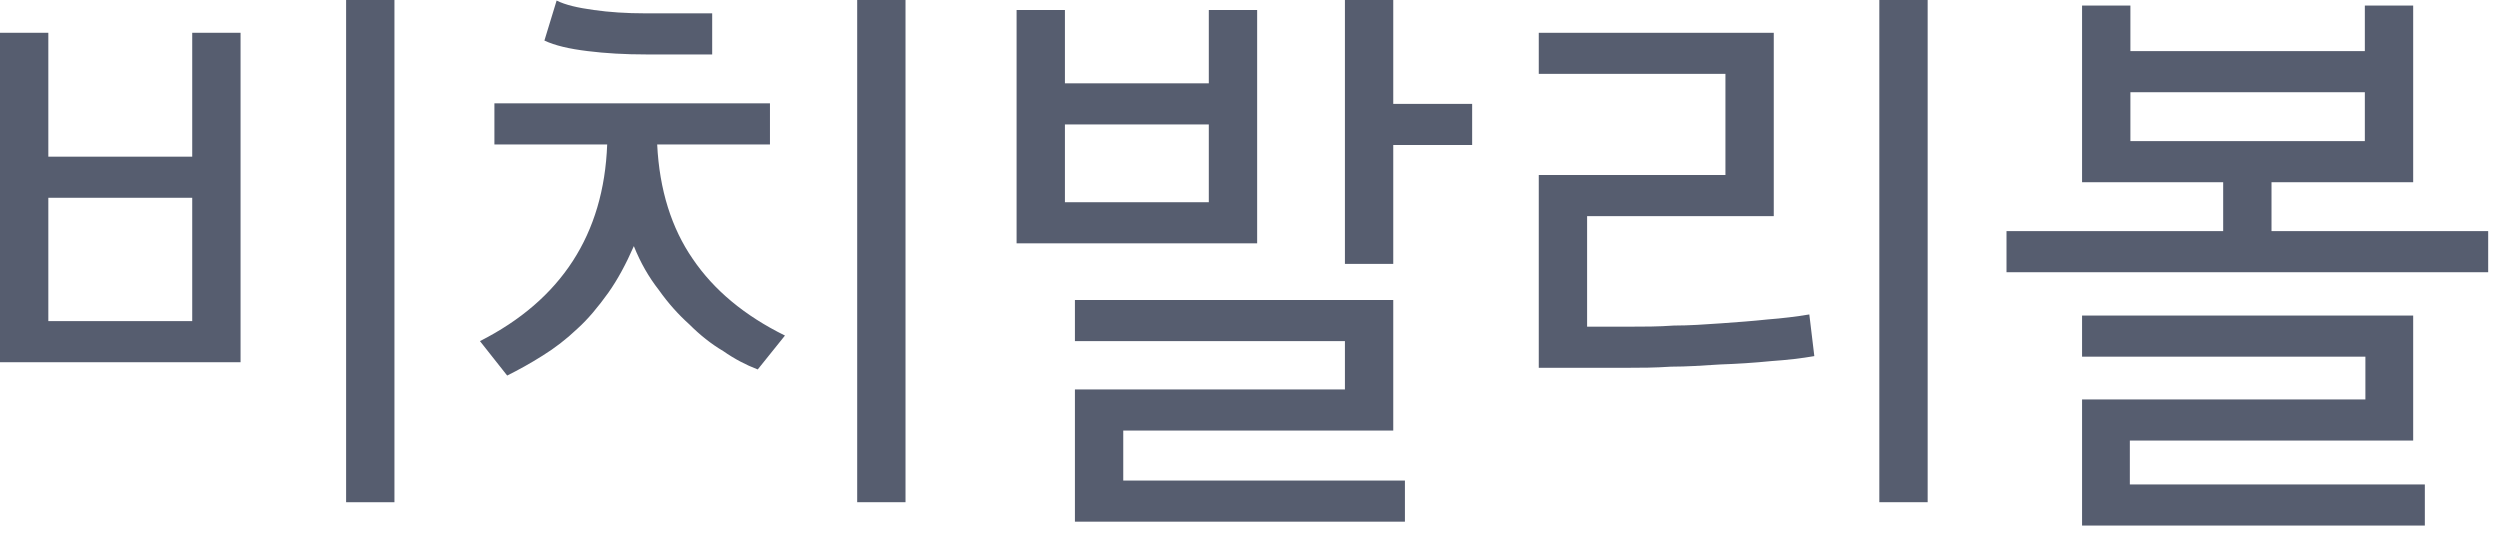
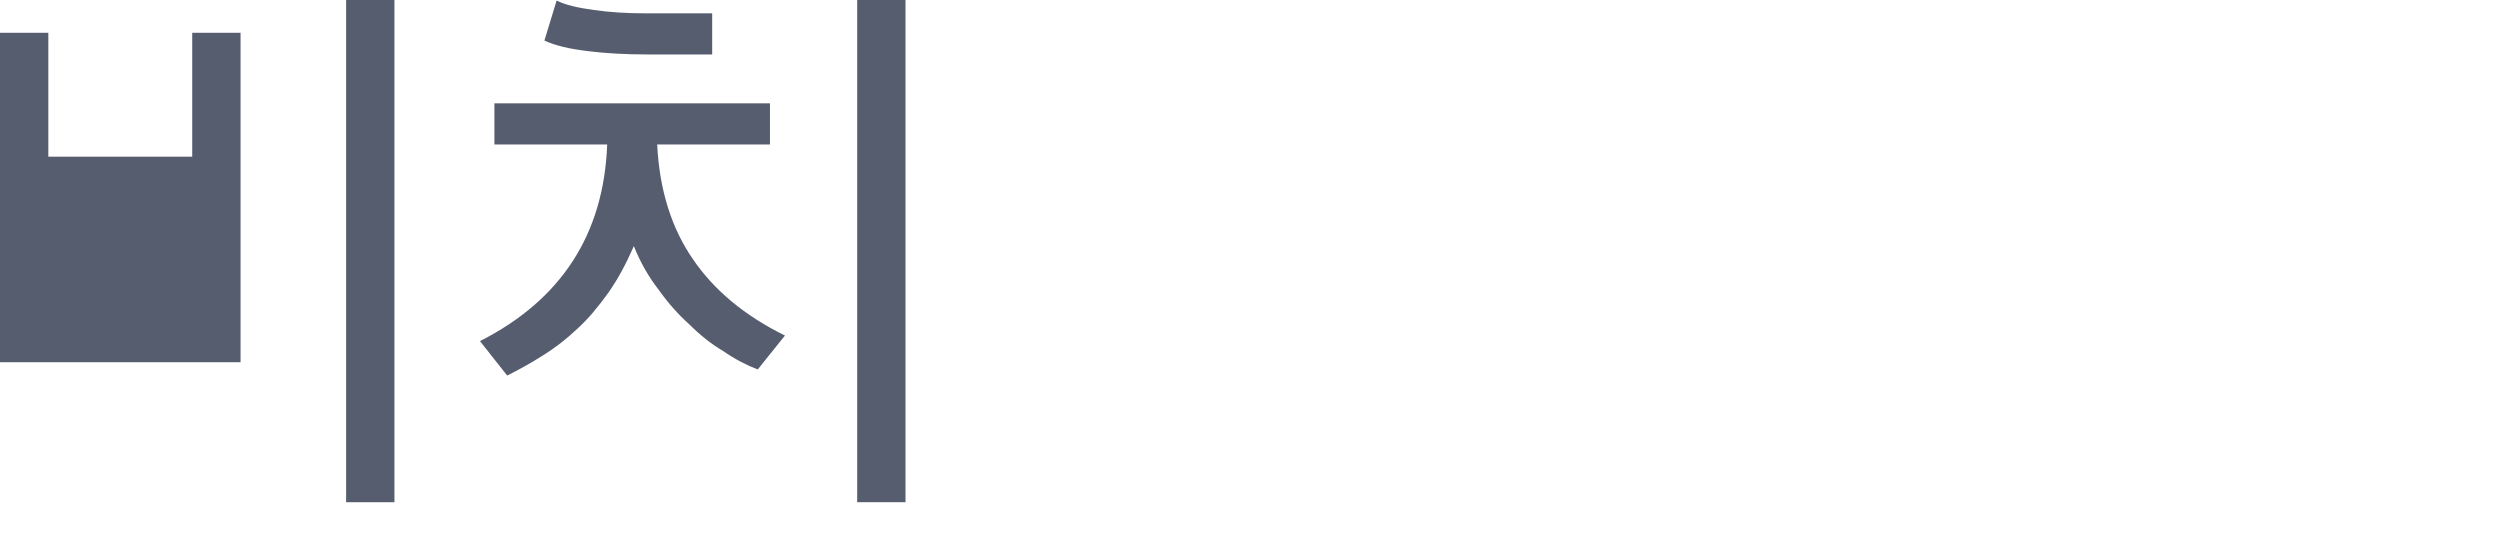
<svg xmlns="http://www.w3.org/2000/svg" fill="none" height="100%" overflow="visible" preserveAspectRatio="none" style="display: block;" viewBox="0 0 63 14" width="100%">
  <g id="">
-     <path d="M6.062 0.826V9.128H0V0.826H1.218V3.948H4.844V0.826H6.062ZM8.722 0H9.94V12.656H8.722V0ZM4.844 8.092V4.984H1.218V8.092H4.844Z" fill="#565D6F" />
+     <path d="M6.062 0.826V9.128H0V0.826H1.218V3.948H4.844V0.826H6.062ZM8.722 0H9.94V12.656H8.722V0ZM4.844 8.092V4.984H1.218H4.844Z" fill="#565D6F" />
    <path d="M12.459 2.604H19.403V3.64H16.561C16.617 4.788 16.925 5.754 17.457 6.524C17.989 7.308 18.759 7.952 19.781 8.456L19.095 9.31C18.801 9.198 18.507 9.044 18.227 8.848C17.919 8.666 17.639 8.442 17.373 8.176C17.093 7.924 16.841 7.644 16.603 7.308C16.351 6.986 16.141 6.622 15.973 6.202C15.777 6.65 15.567 7.042 15.329 7.378C15.077 7.728 14.825 8.036 14.545 8.288C14.265 8.554 13.971 8.778 13.677 8.96C13.369 9.156 13.061 9.324 12.781 9.464L12.095 8.596C14.139 7.56 15.217 5.908 15.301 3.64H12.459V2.604ZM21.601 0H22.819V12.656H21.601V0ZM16.295 1.372C15.749 1.372 15.259 1.344 14.811 1.288C14.349 1.232 13.985 1.148 13.719 1.022L14.027 0.014C14.251 0.126 14.559 0.196 14.965 0.252C15.357 0.308 15.791 0.336 16.253 0.336H17.947V1.372H16.295Z" fill="#565D6F" />
-     <path d="M31.68 0.252V6.132H25.618V0.252H26.836V2.1H30.462V0.252H31.68ZM33.892 9.814V8.596H27.088V7.56H35.11V10.85H28.306V12.11H35.404V13.146H27.088V9.814H33.892ZM33.892 0H35.11V2.618H37.098V3.654H35.11V6.65H33.892V0ZM30.462 5.096V3.136H26.836V5.096H30.462Z" fill="#565D6F" />
-     <path d="M43.481 4.41V1.862H38.777V0.826H44.699V5.446H39.995V8.232H41.059C41.409 8.232 41.787 8.232 42.179 8.204C42.571 8.204 42.963 8.176 43.369 8.148C43.761 8.12 44.153 8.092 44.545 8.05C44.909 8.022 45.259 7.98 45.595 7.924L45.721 8.974C45.399 9.03 45.035 9.072 44.629 9.1C44.209 9.142 43.775 9.17 43.355 9.184C42.921 9.212 42.501 9.24 42.109 9.24C41.689 9.268 41.339 9.268 41.059 9.268H38.777V4.41H43.481ZM47.359 0H48.577V12.656H47.359V0Z" fill="#565D6F" />
-     <path d="M57.242 4.592V5.824H62.702V6.86H50.564V5.824H56.024V4.592H52.468V0.14H53.686V1.288H59.594V0.14H60.812V4.592H57.242ZM59.608 10.066V8.988H52.468V7.952H60.812V11.102H53.672V12.208H61.106V13.244H52.468V10.066H59.608ZM59.594 3.556V2.324H53.686V3.556H59.594Z" fill="#565D6F" />
  </g>
</svg>